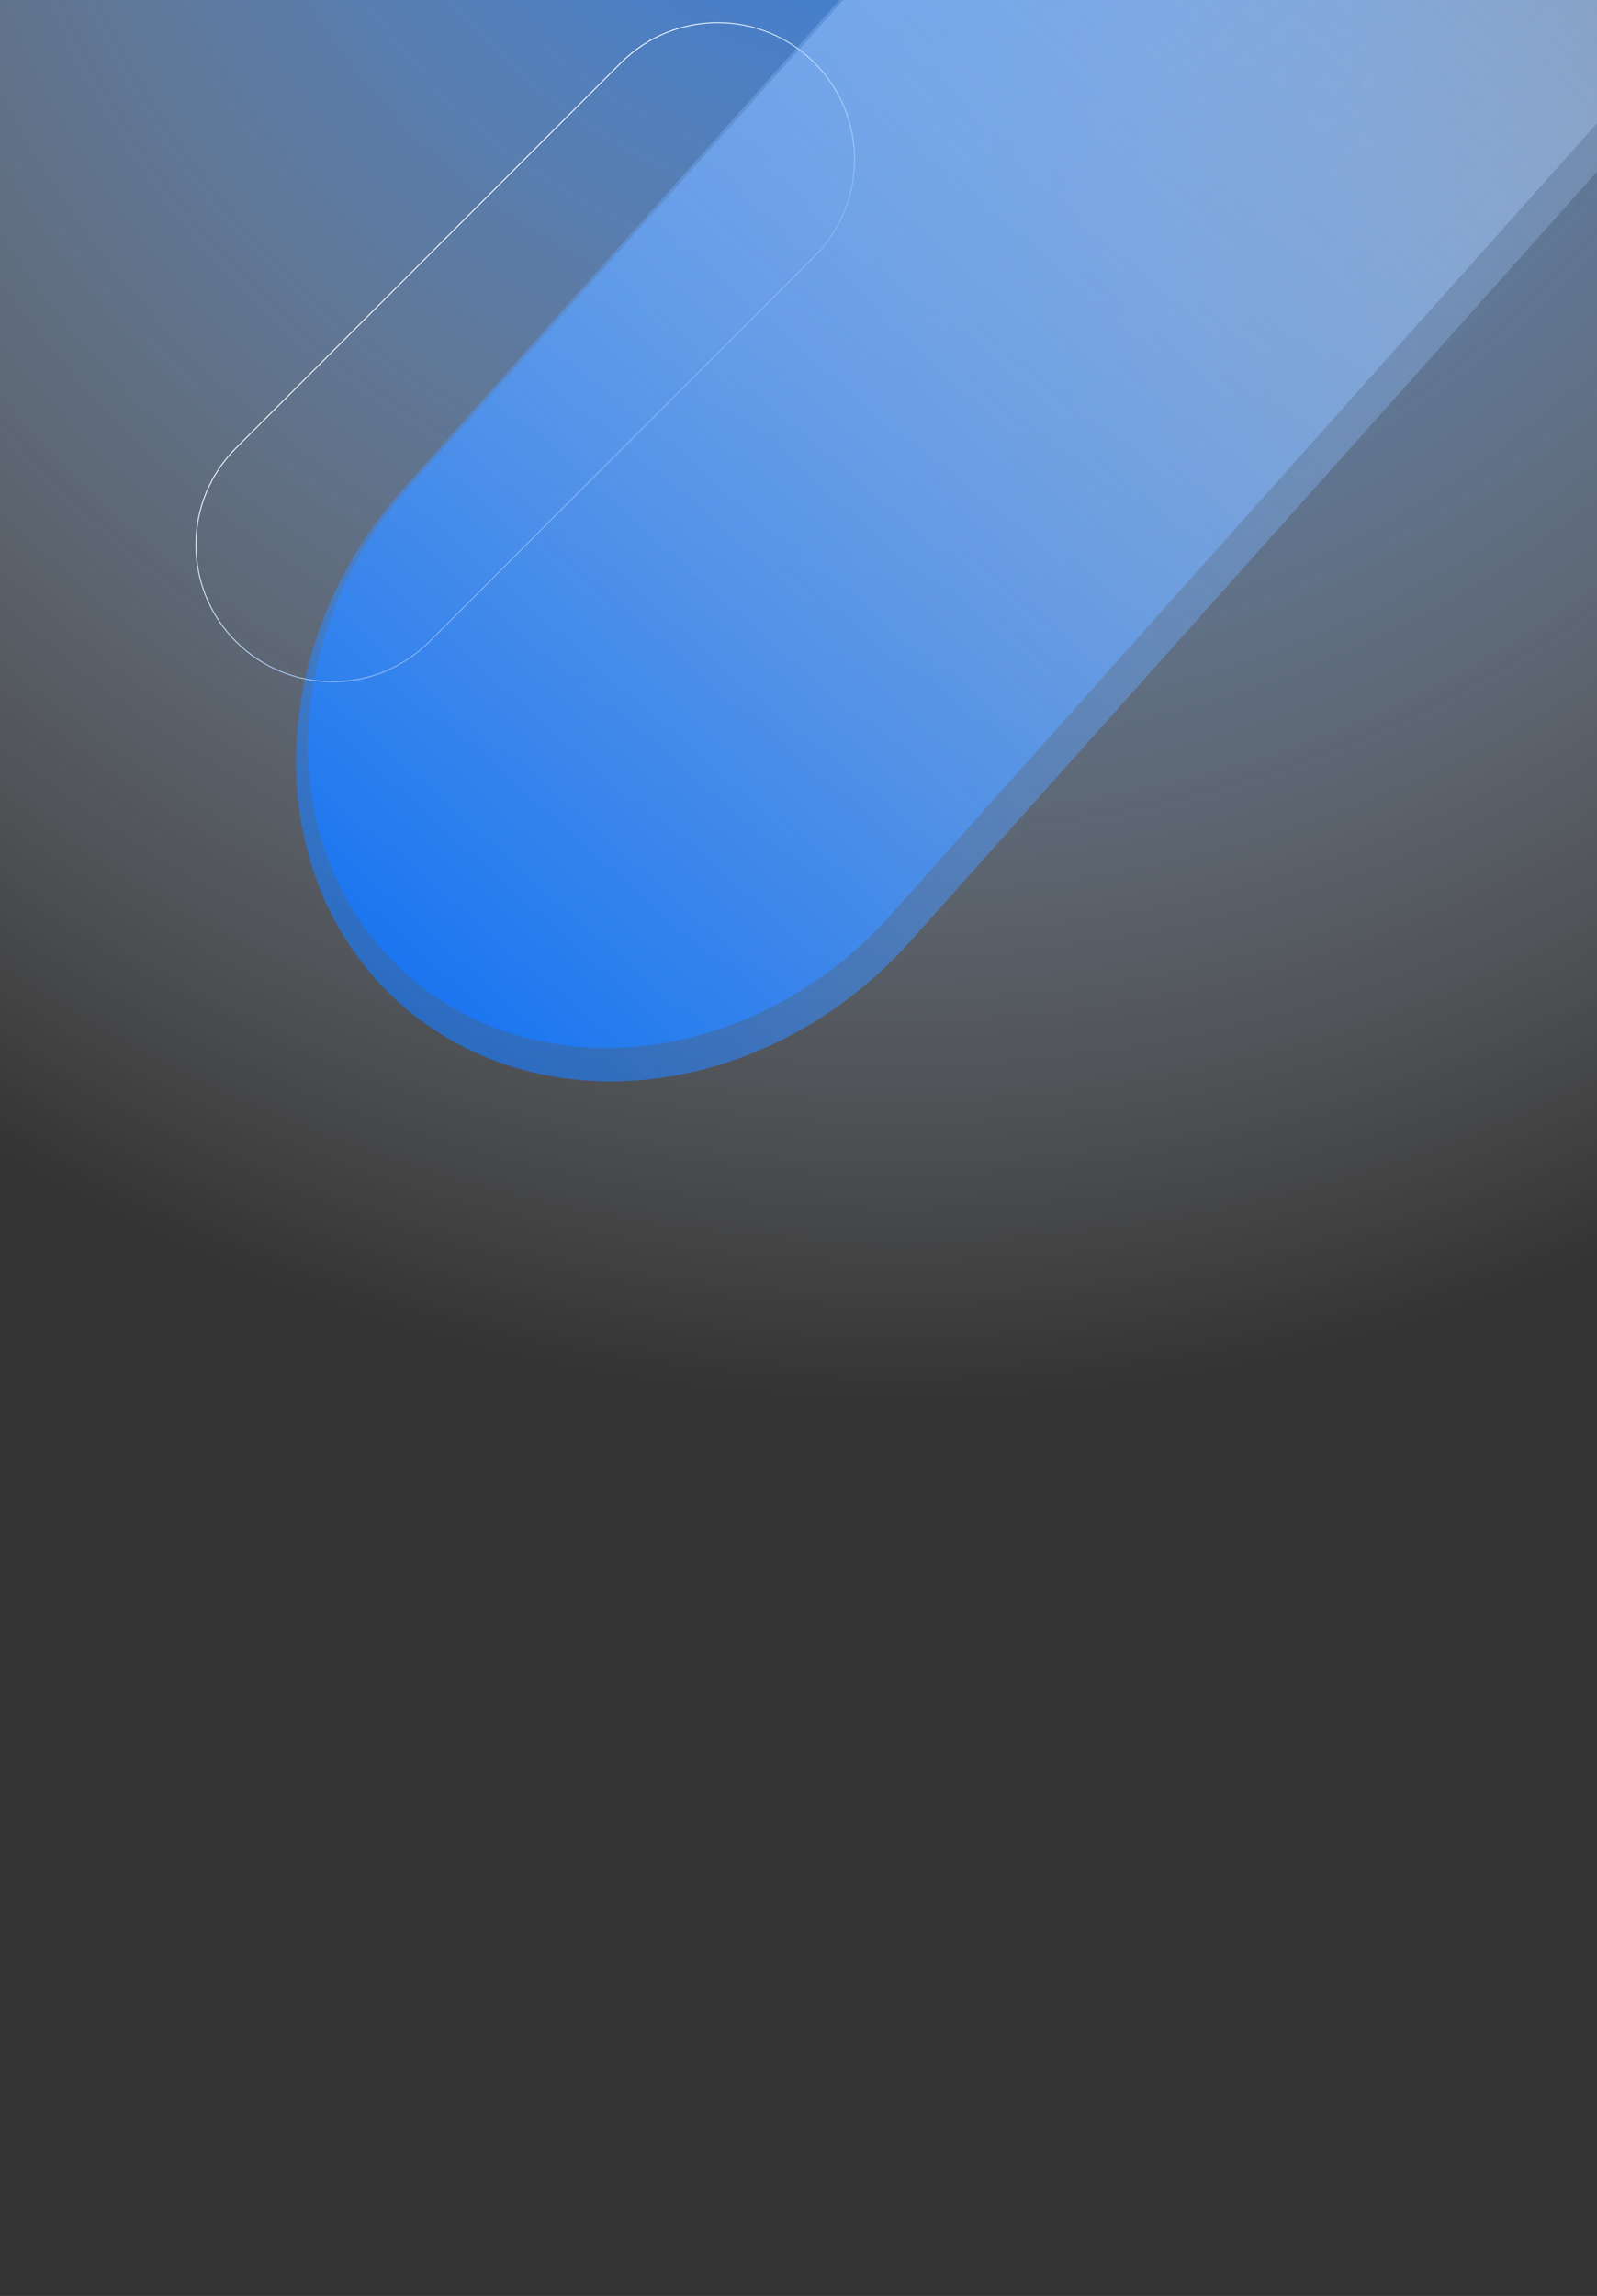
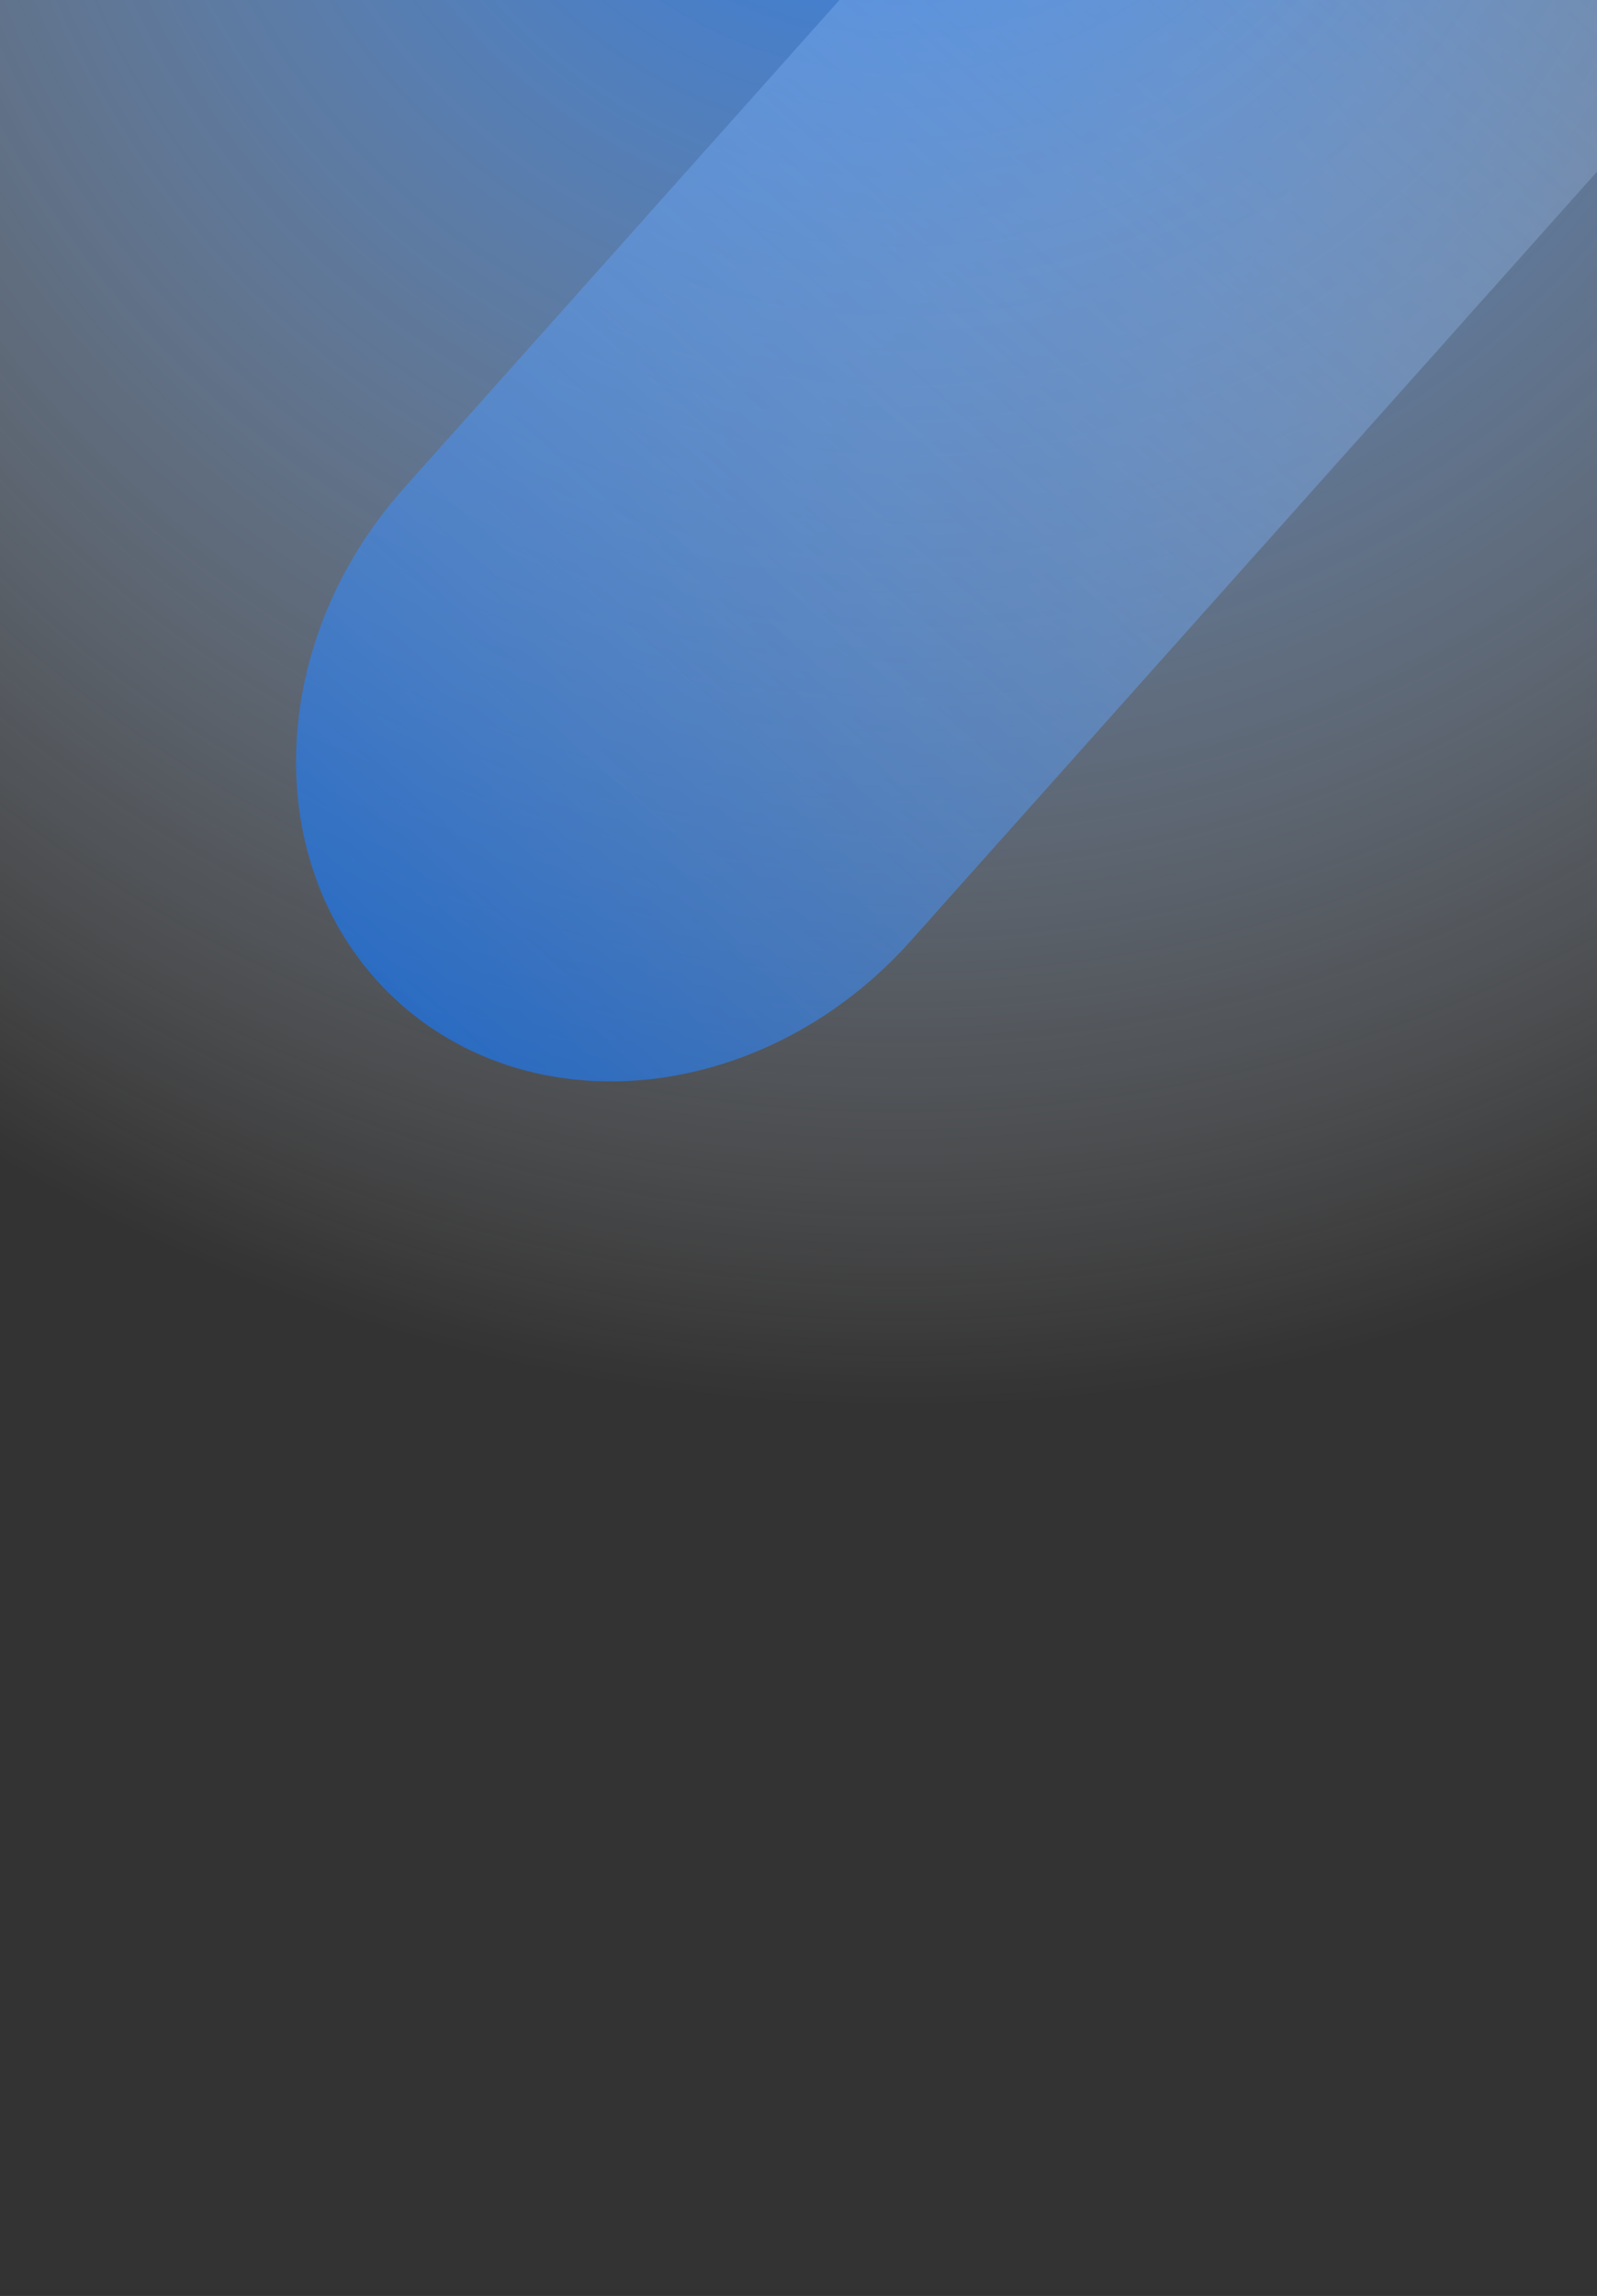
<svg xmlns="http://www.w3.org/2000/svg" id="Ebene_1" data-name="Ebene 1" version="1.1" viewBox="0 0 1392 2000">
  <rect x="0" y="0" width="1392" height="2000" fill="#333333" stroke="none" />
  <defs>
    <clipPath id="clippath">
      <rect y="0" width="1392" height="2000" fill="none" stroke-width="0" />
    </clipPath>
    <radialGradient id="Unbenannter_Verlauf_6" data-name="Unbenannter Verlauf 6" cx="784.28" cy="-312.74" fx="784.28" fy="-312.74" r="1538.41" gradientUnits="userSpaceOnUse">
      <stop offset="0" stop-color="#1b76f0" />
      <stop offset="1" stop-color="#fff" stop-opacity="0" />
    </radialGradient>
    <linearGradient id="Unbenannter_Verlauf" data-name="Unbenannter Verlauf" x1="348.24" y1="-282.25" x2="1628.56" y2="-1715.67" gradientTransform="translate(0 1156.01)" gradientUnits="userSpaceOnUse">
      <stop offset="0" stop-color="#1b76f0" />
      <stop offset="1" stop-color="#fff" stop-opacity="0" />
    </linearGradient>
    <linearGradient id="Unbenannter_Verlauf_2" data-name="Unbenannter Verlauf 2" x1="353.97" y1="-307.83" x2="1568.23" y2="-1667.29" gradientTransform="translate(0 1156.01)" gradientUnits="userSpaceOnUse">
      <stop offset="0" stop-color="#1b76f0" />
      <stop offset="1" stop-color="#fff" stop-opacity="0" />
    </linearGradient>
    <linearGradient id="Unbenannter_Verlauf_3" data-name="Unbenannter Verlauf 3" x1="1528.45" y1="-905.75" x2="1528.45" y2="-666.51" gradientTransform="translate(-66.84 1943.71) rotate(-45)" gradientUnits="userSpaceOnUse">
      <stop offset="0" stop-color="#fff" />
      <stop offset="1" stop-color="#87b6f5" />
    </linearGradient>
  </defs>
  <g clip-path="url(#clippath)">
    <g>
      <path d="M-754.14,1225.67V-1851.16h3076.83V1225.67H-754.14Z" fill="url(#Unbenannter_Verlauf_6)" stroke-width="0" />
      <path d="M352.1,425.2c-124,138.9-125.6,339.8-3.7,448.7,122,108.9,321.4,84.6,445.4-54.3L1624.7-111.1c124-138.9,125.6-339.8,3.7-448.7-122-108.9-321.4-84.6-445.4,54.3L352.1,425.2Z" fill="url(#Unbenannter_Verlauf)" isolation="isolate" opacity=".7" stroke-width="0" />
-       <path d="M357.6,422.8c-117.6,131.7-119.2,322.3-3.5,425.5,115.7,103.3,304.8,80.2,422.4-51.5L1564.6-85.9c117.6-131.7,119.2-322.3,3.5-425.5-115.7-103.3-304.8-80.2-422.4,51.5L357.6,422.8Z" fill="url(#Unbenannter_Verlauf_2)" stroke-width="0" />
-       <path d="M205.7,390.3L541.3,54.7c46.6-46.6,122-46.6,168.6,0h0c46.6,46.6,46.6,122,0,168.6l-335.6,335.6c-46.6,46.6-122,46.6-168.6,0h0c-46.6-46.6-46.6-122,0-168.6h0Z" fill="none" stroke="url(#Unbenannter_Verlauf_3)" stroke-width=".8" />
    </g>
  </g>
</svg>